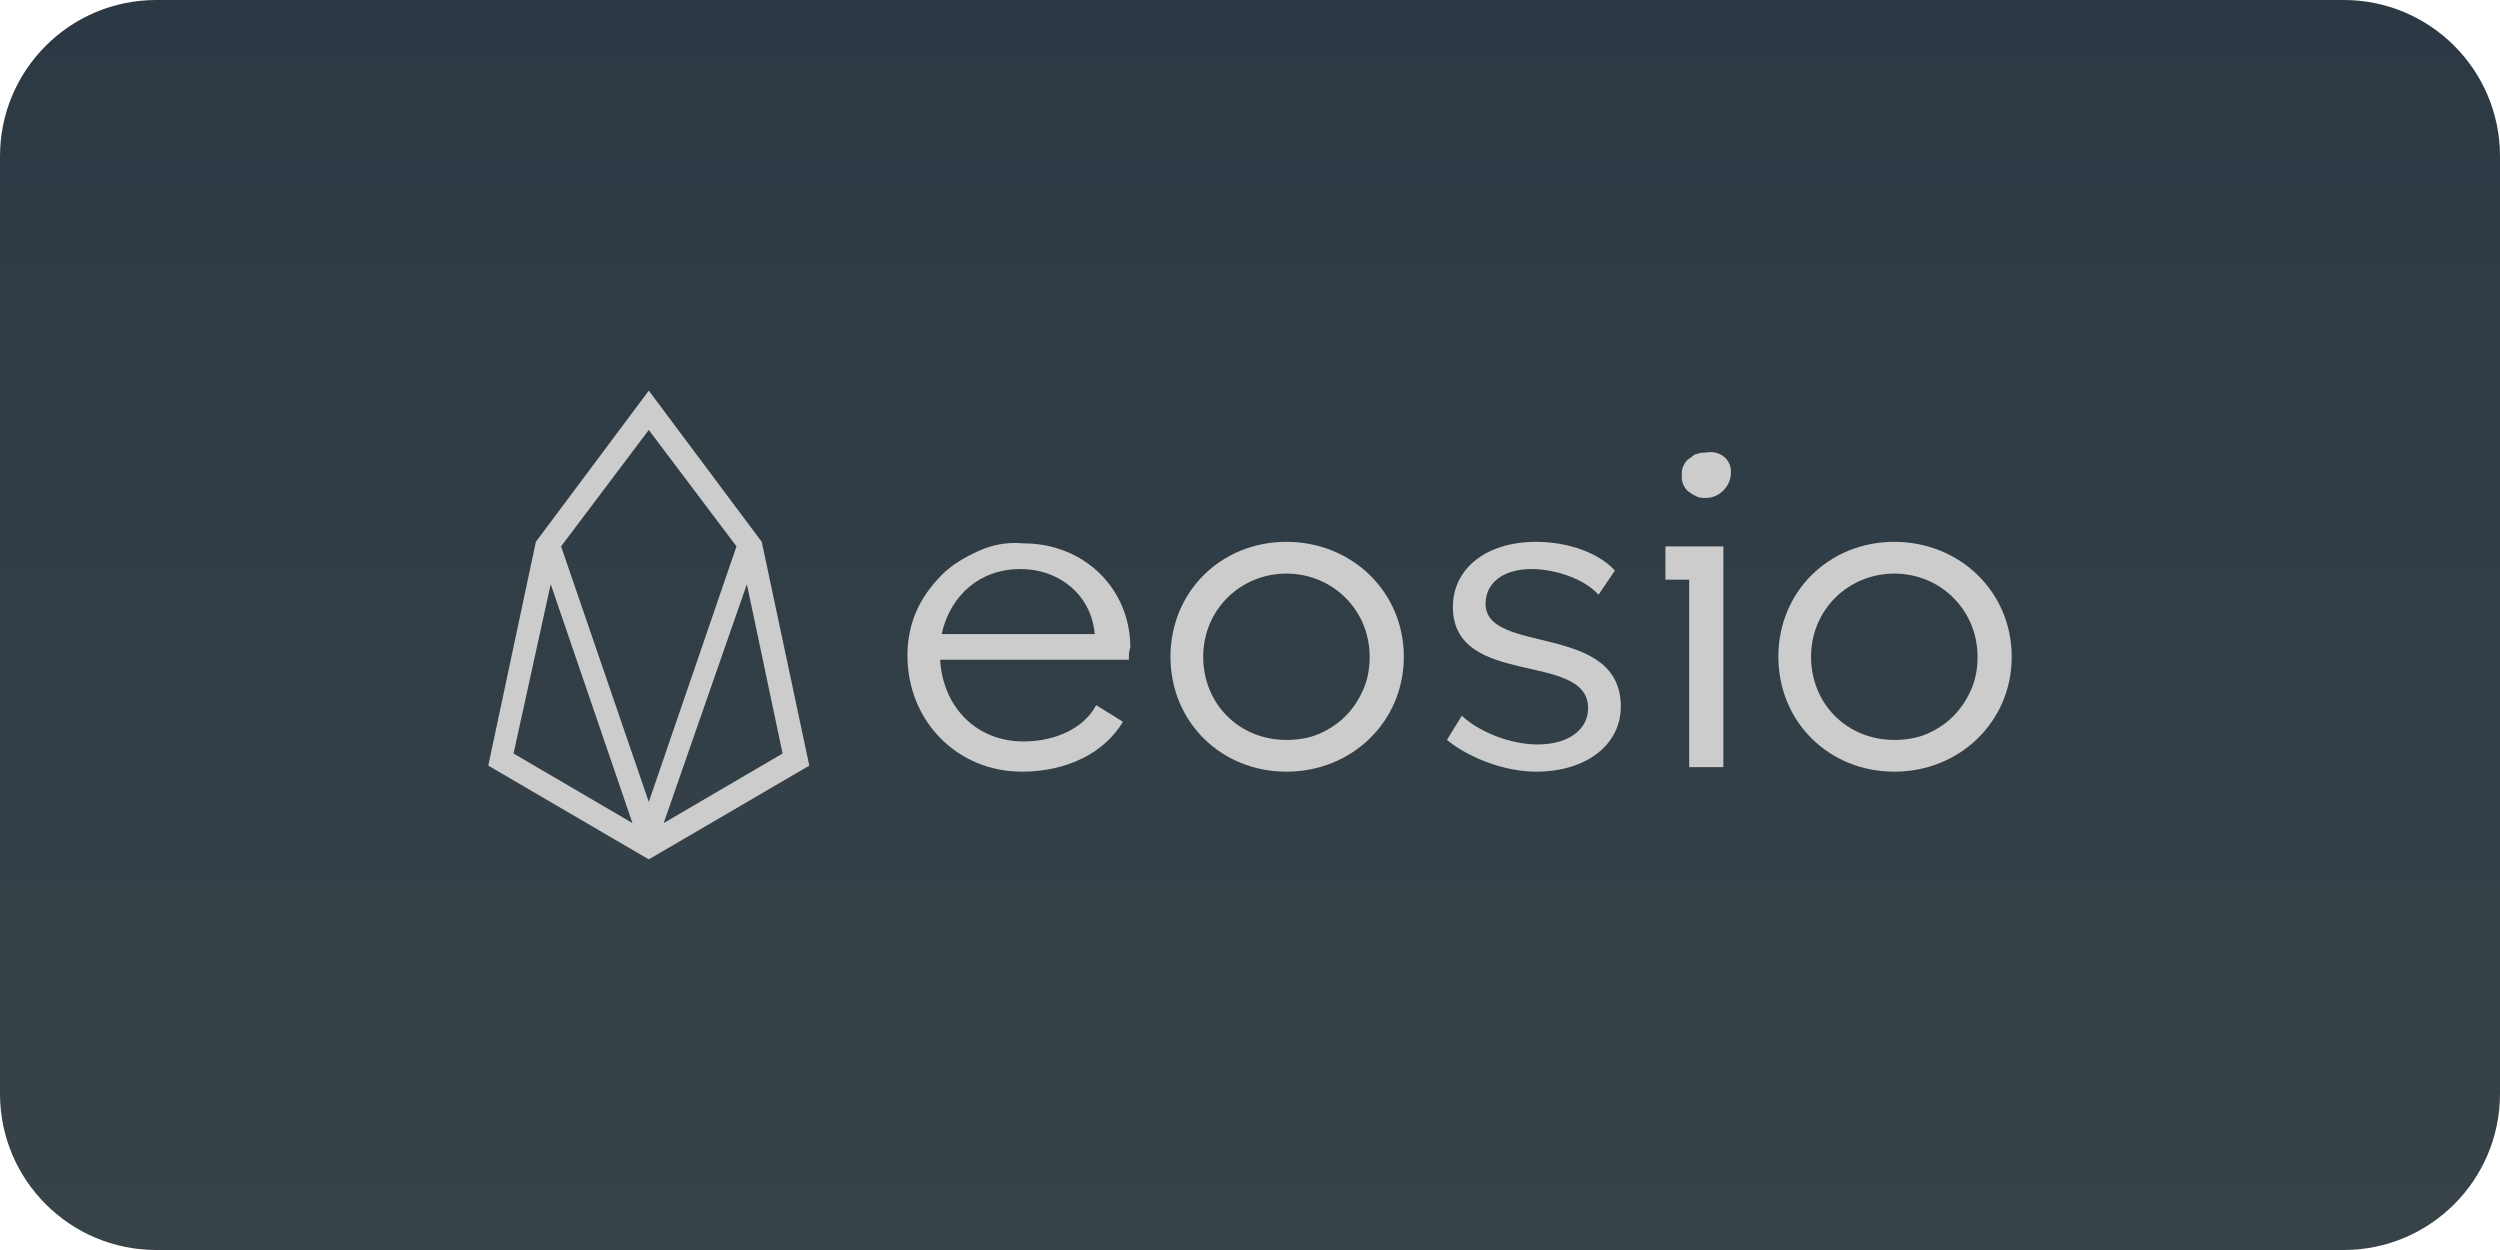
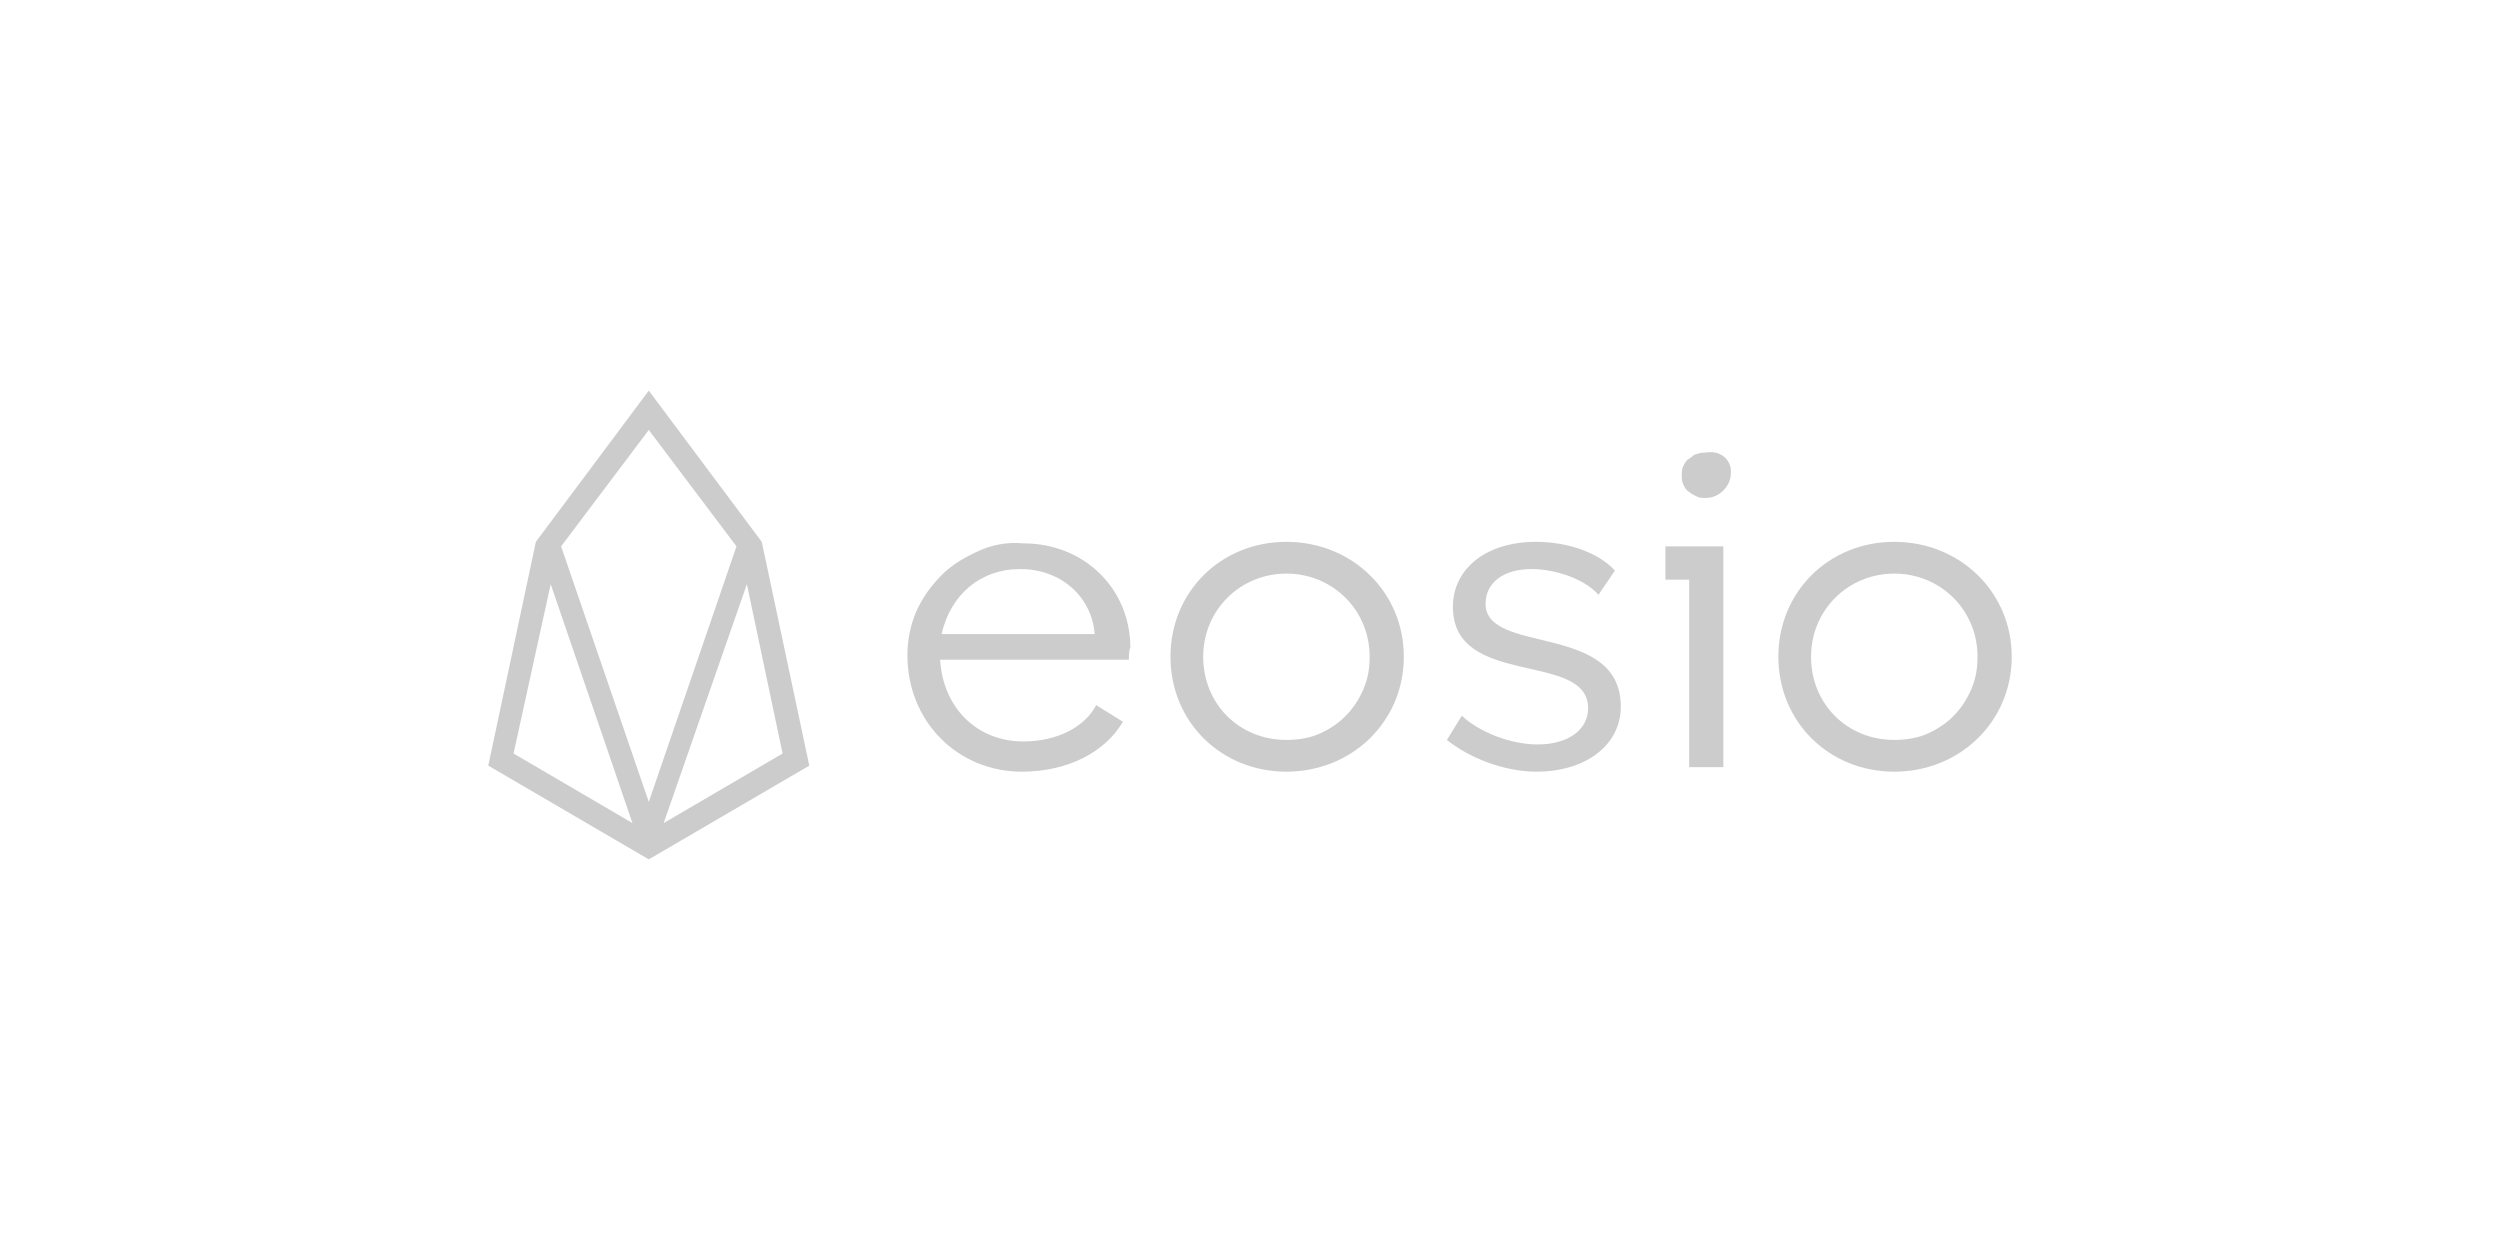
<svg xmlns="http://www.w3.org/2000/svg" width="64" height="32" viewBox="0 0 64 32" fill="none">
-   <path d="M0 4C0 1.791 1.791 0 4 0H60C62.209 0 64 1.791 64 4V28C64 30.209 62.209 32 60 32H4C1.791 32 0 30.209 0 28V4Z" fill="url(#paint0_linear_112_2929)" />
  <path d="M28.899 16.89H24.067C24.143 18.129 25.018 18.981 26.198 18.981C27.035 18.981 27.758 18.632 28.062 18.052L28.747 18.477C28.29 19.252 27.339 19.755 26.159 19.755C24.523 19.755 23.23 18.477 23.23 16.774C23.23 16.387 23.306 16 23.458 15.652C23.61 15.303 23.838 14.993 24.105 14.723C24.371 14.452 24.714 14.258 25.056 14.103C25.398 13.948 25.779 13.871 26.198 13.91C27.758 13.91 28.937 15.071 28.937 16.581C28.899 16.658 28.899 16.774 28.899 16.89ZM28.024 16.232C27.948 15.264 27.149 14.568 26.121 14.568C25.094 14.568 24.333 15.226 24.105 16.232H28.024Z" fill="#CCCCCC" />
  <path d="M35.938 16.813C35.938 18.477 34.606 19.755 32.932 19.755C31.258 19.755 29.964 18.477 29.964 16.813C29.964 15.148 31.258 13.871 32.932 13.871C34.606 13.871 35.938 15.148 35.938 16.813ZM30.802 16.813C30.802 18.013 31.715 18.942 32.932 18.942C33.199 18.942 33.503 18.903 33.769 18.787C34.036 18.671 34.264 18.516 34.454 18.323C34.644 18.129 34.797 17.897 34.911 17.626C35.025 17.355 35.063 17.084 35.063 16.813C35.063 15.613 34.112 14.684 32.932 14.684C31.753 14.684 30.802 15.613 30.802 16.813Z" fill="#CCCCCC" />
  <path d="M37.041 18.942L37.422 18.323C37.879 18.748 38.678 19.058 39.362 19.058C40.161 19.058 40.656 18.671 40.656 18.129C40.656 16.658 37.194 17.626 37.194 15.536C37.194 14.568 38.031 13.871 39.324 13.871C40.123 13.871 40.922 14.142 41.341 14.607L40.922 15.226C40.542 14.8 39.781 14.568 39.21 14.568C38.487 14.568 38.031 14.916 38.031 15.458C38.031 16.774 41.493 15.923 41.493 18.09C41.493 19.058 40.618 19.755 39.324 19.755C38.525 19.755 37.612 19.407 37.041 18.942Z" fill="#CCCCCC" />
  <path d="M44.309 12.129C44.309 12.284 44.233 12.439 44.118 12.555C44.004 12.671 43.852 12.748 43.662 12.748C43.586 12.748 43.51 12.748 43.434 12.71C43.358 12.671 43.282 12.632 43.243 12.594C43.167 12.555 43.129 12.477 43.091 12.4C43.053 12.323 43.053 12.245 43.053 12.168C43.053 12.09 43.053 12.013 43.091 11.935C43.129 11.858 43.167 11.781 43.243 11.742C43.319 11.703 43.358 11.626 43.434 11.626C43.51 11.587 43.586 11.587 43.662 11.587C44.042 11.51 44.347 11.781 44.309 12.129ZM44.118 13.987V19.639H43.243V14.839H42.635V13.987H44.118Z" fill="#CCCCCC" />
  <path d="M51.5 16.813C51.5 18.477 50.168 19.755 48.494 19.755C46.82 19.755 45.526 18.477 45.526 16.813C45.526 15.148 46.82 13.871 48.494 13.871C50.168 13.871 51.5 15.148 51.5 16.813ZM46.363 16.813C46.363 18.013 47.277 18.942 48.494 18.942C48.761 18.942 49.065 18.903 49.331 18.787C49.598 18.671 49.826 18.516 50.016 18.323C50.206 18.129 50.359 17.897 50.473 17.626C50.587 17.355 50.625 17.084 50.625 16.813C50.625 15.613 49.674 14.684 48.494 14.684C47.315 14.684 46.363 15.613 46.363 16.813Z" fill="#CCCCCC" />
  <path d="M19.12 14.955L20.034 19.29L16.99 21.071L19.12 14.955ZM14.364 13.987L16.609 11.007L18.854 13.987L16.609 20.529L14.364 13.987ZM13.147 19.29L14.098 14.955L16.191 21.071L13.147 19.29ZM19.501 13.871L16.609 10L13.718 13.871L12.5 19.6L16.609 22L20.718 19.6L19.501 13.871Z" fill="#CCCCCC" />
  <defs>
    <linearGradient id="paint0_linear_112_2929" x1="32" y1="0" x2="32" y2="32" gradientUnits="userSpaceOnUse">
      <stop stop-color="#2C3944" />
      <stop offset="1" stop-color="#384348" />
    </linearGradient>
  </defs>
</svg>